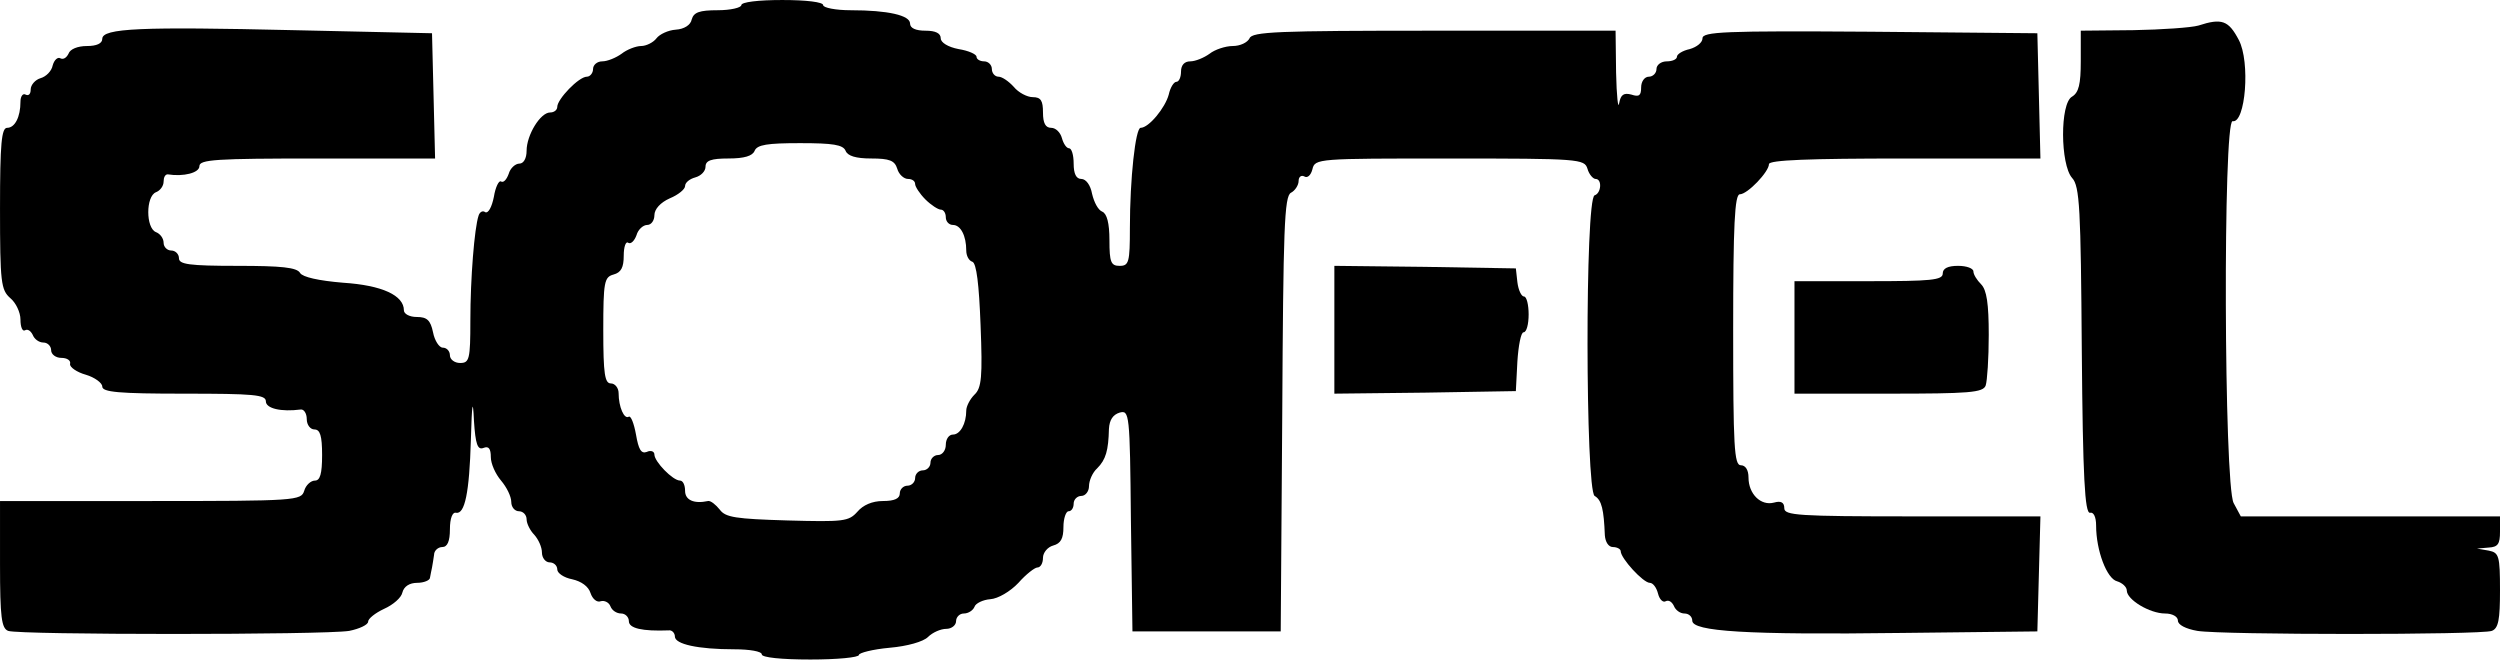
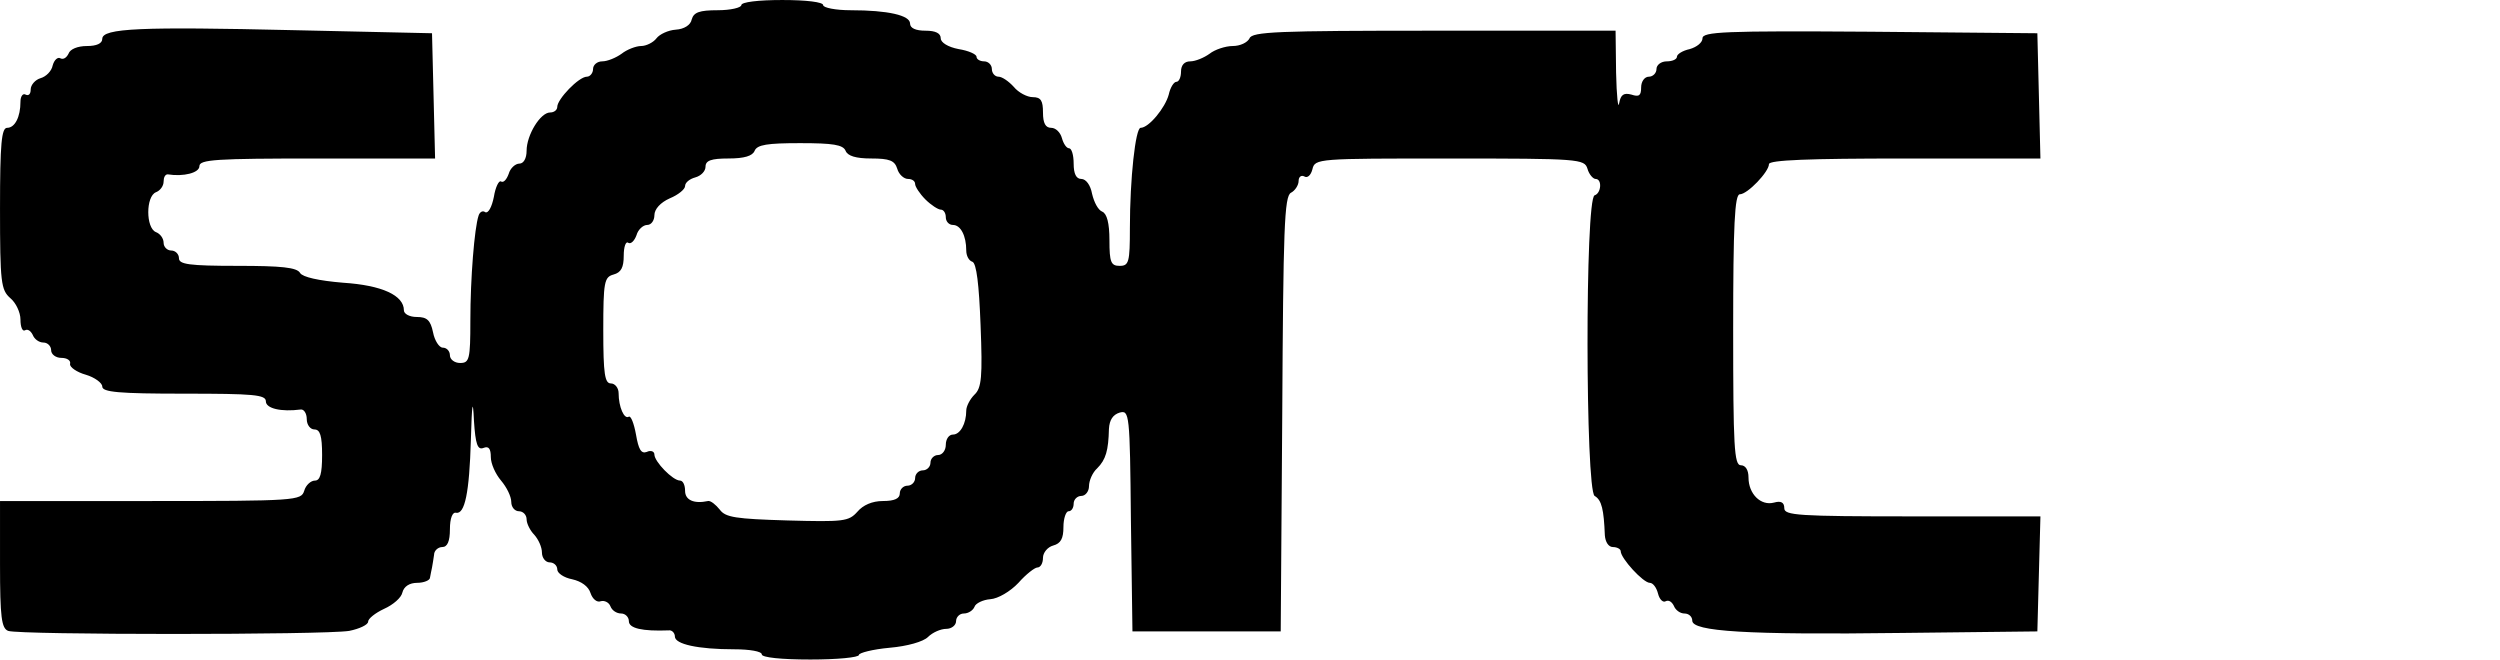
<svg xmlns="http://www.w3.org/2000/svg" version="1.0" width="489pt" height="129pt" viewBox="0 0 489 129" preserveAspectRatio="xMidYMid meet">
  <g transform="translate(-12,321) scale(0.1,-0.1)" fill="#000000" stroke="none">
    <path d="M1570 3200 c0 -5 -21 -10 -46 -10 -36 0 -47 -4 -51 -18 -2 -11 -15 -19 -31 -20 -15 -1 -32 -9 -38 -17 -6 -8 -20 -15 -30 -15 -10 0 -28 -7 -38 -15 -11 -8 -28 -15 -38 -15 -10 0 -18 -7 -18 -15 0 -8 -6 -15 -12 -15 -16 0 -58 -44 -58 -59 0 -6 -6 -11 -14 -11 -19 0 -46 -44 -46 -75 0 -15 -6 -25 -14 -25 -8 0 -18 -9 -21 -20 -4 -11 -10 -18 -15 -15 -4 3 -11 -11 -14 -30 -4 -20 -11 -33 -17 -30 -5 4 -11 0 -13 -7 -8 -24 -16 -122 -16 -205 0 -76 -2 -83 -20 -83 -11 0 -20 7 -20 15 0 8 -6 15 -14 15 -7 0 -16 14 -19 30 -5 24 -12 30 -32 30 -14 0 -25 6 -25 13 0 29 -42 49 -119 54 -48 4 -79 11 -84 19 -6 11 -37 14 -122 14 -96 0 -115 3 -115 15 0 8 -7 15 -15 15 -8 0 -15 7 -15 15 0 9 -7 18 -15 21 -20 8 -20 70 0 78 8 3 15 12 15 21 0 8 3 14 8 14 31 -5 62 3 62 16 0 13 32 15 230 15 l231 0 -3 123 -3 122 -270 6 c-299 7 -375 4 -375 -17 0 -9 -11 -14 -30 -14 -18 0 -33 -6 -36 -15 -4 -8 -10 -12 -16 -9 -5 3 -12 -3 -15 -14 -2 -11 -13 -22 -24 -25 -10 -3 -19 -13 -19 -22 0 -9 -4 -13 -10 -10 -5 3 -10 -3 -10 -14 0 -30 -11 -51 -26 -51 -11 0 -14 -30 -14 -158 0 -145 2 -159 20 -175 11 -9 20 -28 20 -42 0 -15 4 -24 9 -21 5 3 11 -1 15 -9 3 -8 12 -15 21 -15 8 0 15 -7 15 -15 0 -8 9 -15 20 -15 11 0 19 -5 17 -12 -1 -6 13 -16 31 -21 17 -5 32 -16 32 -23 0 -11 32 -14 160 -14 136 0 160 -2 160 -15 0 -14 30 -21 68 -16 6 1 12 -7 12 -19 0 -11 7 -20 15 -20 11 0 15 -12 15 -50 0 -37 -4 -50 -14 -50 -8 0 -18 -9 -21 -20 -6 -19 -15 -20 -301 -20 l-294 0 0 -124 c0 -104 3 -125 16 -130 21 -8 618 -8 667 0 20 4 37 12 37 18 0 6 14 17 31 25 18 8 34 22 36 32 3 12 14 19 29 19 13 0 25 5 25 10 1 6 3 15 4 20 1 6 3 17 4 25 0 8 8 15 16 15 10 0 15 11 15 35 0 21 5 34 12 32 17 -3 26 38 29 143 2 73 4 82 6 37 3 -46 7 -58 19 -53 10 4 14 -2 14 -18 0 -13 9 -33 20 -46 11 -13 20 -31 20 -42 0 -10 7 -18 15 -18 8 0 15 -7 15 -16 0 -8 7 -22 15 -30 8 -9 15 -24 15 -35 0 -10 7 -19 15 -19 8 0 15 -6 15 -14 0 -7 13 -16 29 -19 18 -4 32 -14 36 -27 4 -12 13 -19 20 -16 7 2 16 -2 19 -10 3 -8 12 -14 21 -14 8 0 15 -7 15 -15 0 -14 26 -20 78 -18 6 1 12 -5 12 -12 0 -15 45 -25 116 -25 30 0 54 -4 54 -10 0 -6 38 -10 95 -10 52 0 95 4 95 9 0 4 27 11 60 14 35 3 66 12 75 21 9 9 25 16 36 16 10 0 19 7 19 15 0 8 7 15 15 15 9 0 18 6 21 13 2 7 17 14 31 15 15 1 39 15 55 32 15 17 32 30 37 30 6 0 11 8 11 19 0 10 9 21 20 24 15 4 20 14 20 36 0 17 5 31 10 31 6 0 10 7 10 15 0 8 7 15 15 15 8 0 15 9 15 19 0 11 7 27 16 35 17 17 22 35 23 77 1 18 8 28 21 32 19 5 20 -1 22 -211 l3 -217 145 0 145 0 3 425 c2 363 4 426 17 433 8 4 15 15 15 23 0 8 5 12 11 9 6 -4 13 2 16 14 5 21 10 21 268 21 255 0 264 -1 270 -20 3 -11 11 -20 16 -20 13 0 11 -28 -2 -32 -19 -6 -18 -576 0 -588 14 -8 18 -27 20 -77 1 -13 7 -23 16 -23 8 0 15 -4 15 -8 0 -14 44 -62 57 -62 6 0 13 -9 16 -21 3 -12 10 -18 15 -15 6 3 12 -1 16 -9 3 -8 12 -15 21 -15 8 0 15 -6 15 -14 0 -21 105 -28 410 -24 l265 3 3 113 3 112 -251 0 c-224 0 -250 2 -250 16 0 11 -6 15 -20 11 -26 -7 -50 17 -50 49 0 15 -6 24 -15 24 -13 0 -15 36 -15 265 0 205 3 265 13 265 15 0 57 44 57 59 0 8 78 11 265 11 l266 0 -3 123 -3 122 -327 3 c-286 2 -328 0 -328 -13 0 -8 -11 -17 -25 -21 -14 -3 -25 -10 -25 -15 0 -5 -9 -9 -20 -9 -11 0 -20 -7 -20 -15 0 -8 -7 -15 -15 -15 -8 0 -15 -9 -15 -21 0 -16 -4 -19 -19 -14 -15 4 -21 0 -24 -17 -2 -13 -5 14 -6 60 l-1 82 -355 0 c-307 0 -356 -2 -361 -15 -4 -8 -18 -15 -33 -15 -14 0 -35 -7 -45 -15 -11 -8 -28 -15 -38 -15 -11 0 -18 -7 -18 -20 0 -11 -4 -20 -9 -20 -5 0 -12 -11 -15 -25 -7 -26 -39 -65 -55 -65 -10 0 -21 -99 -21 -196 0 -67 -2 -74 -20 -74 -17 0 -20 7 -20 50 0 34 -5 52 -14 56 -8 3 -16 18 -20 35 -3 17 -12 29 -21 29 -10 0 -15 10 -15 30 0 17 -4 30 -9 30 -5 0 -11 9 -14 20 -3 11 -12 20 -21 20 -11 0 -16 9 -16 30 0 23 -4 30 -20 30 -11 0 -28 9 -37 20 -10 11 -23 20 -30 20 -7 0 -13 7 -13 15 0 8 -7 15 -15 15 -8 0 -15 4 -15 9 0 5 -16 12 -35 15 -21 4 -35 13 -35 21 0 10 -10 15 -30 15 -19 0 -30 5 -30 14 0 16 -43 26 -116 26 -30 0 -54 5 -54 10 0 6 -33 10 -80 10 -47 0 -80 -4 -80 -10z m204 -285 c4 -10 20 -15 50 -15 36 0 46 -4 51 -20 3 -11 13 -20 21 -20 8 0 14 -4 14 -10 0 -5 9 -19 20 -30 11 -11 25 -20 30 -20 6 0 10 -7 10 -15 0 -8 6 -15 14 -15 15 0 26 -21 26 -50 0 -10 5 -20 12 -22 8 -3 13 -44 16 -124 4 -101 2 -123 -12 -136 -9 -9 -16 -23 -16 -31 0 -26 -12 -47 -26 -47 -8 0 -14 -9 -14 -20 0 -11 -7 -20 -15 -20 -8 0 -15 -7 -15 -15 0 -8 -7 -15 -15 -15 -8 0 -15 -7 -15 -15 0 -8 -7 -15 -15 -15 -8 0 -15 -7 -15 -15 0 -10 -10 -15 -33 -15 -21 0 -39 -8 -50 -21 -17 -19 -27 -20 -137 -17 -101 3 -121 6 -132 21 -8 10 -18 18 -23 17 -28 -6 -45 2 -45 20 0 11 -4 20 -10 20 -14 0 -50 37 -50 51 0 6 -7 9 -15 5 -11 -4 -16 5 -21 34 -4 22 -10 37 -14 35 -9 -6 -20 19 -20 46 0 10 -7 19 -15 19 -12 0 -15 18 -15 104 0 95 2 104 20 109 15 4 20 14 20 37 0 17 4 29 9 25 5 -3 12 4 16 15 3 11 13 20 21 20 8 0 14 9 14 19 0 12 12 25 30 33 17 7 30 18 30 24 0 7 9 14 20 17 11 3 20 12 20 21 0 12 11 16 45 16 31 0 47 5 51 15 5 12 25 15 89 15 64 0 84 -3 89 -15z" />
-     <path d="M4420 3160 c-14 -4 -71 -8 -127 -9 l-103 -1 0 -60 c0 -45 -4 -61 -17 -69 -24 -13 -23 -133 0 -159 15 -16 17 -60 19 -338 2 -249 6 -318 16 -317 7 2 12 -8 12 -25 0 -49 21 -104 41 -109 10 -3 19 -11 19 -18 0 -18 45 -45 75 -45 14 0 25 -6 25 -14 0 -8 15 -16 38 -20 48 -8 555 -8 576 0 13 5 16 22 16 79 0 68 -2 74 -22 78 l-23 4 23 2 c18 1 22 7 22 31 l0 30 -253 0 -254 0 -14 26 c-19 36 -21 750 -2 747 25 -5 35 116 12 159 -20 38 -33 43 -79 28z" />
-     <path d="M2730 2565 l0 -125 178 2 177 3 3 58 c2 31 7 57 12 57 6 0 10 16 10 35 0 19 -4 35 -9 35 -5 0 -11 12 -13 28 l-3 27 -177 3 -178 2 0 -125z" />
-     <path d="M3920 2675 c0 -13 -23 -15 -145 -15 l-145 0 0 -110 0 -110 184 0 c158 0 185 2 190 16 3 9 6 53 6 99 0 61 -4 88 -15 99 -8 8 -15 19 -15 25 0 6 -13 11 -30 11 -20 0 -30 -5 -30 -15z" />
  </g>
</svg>